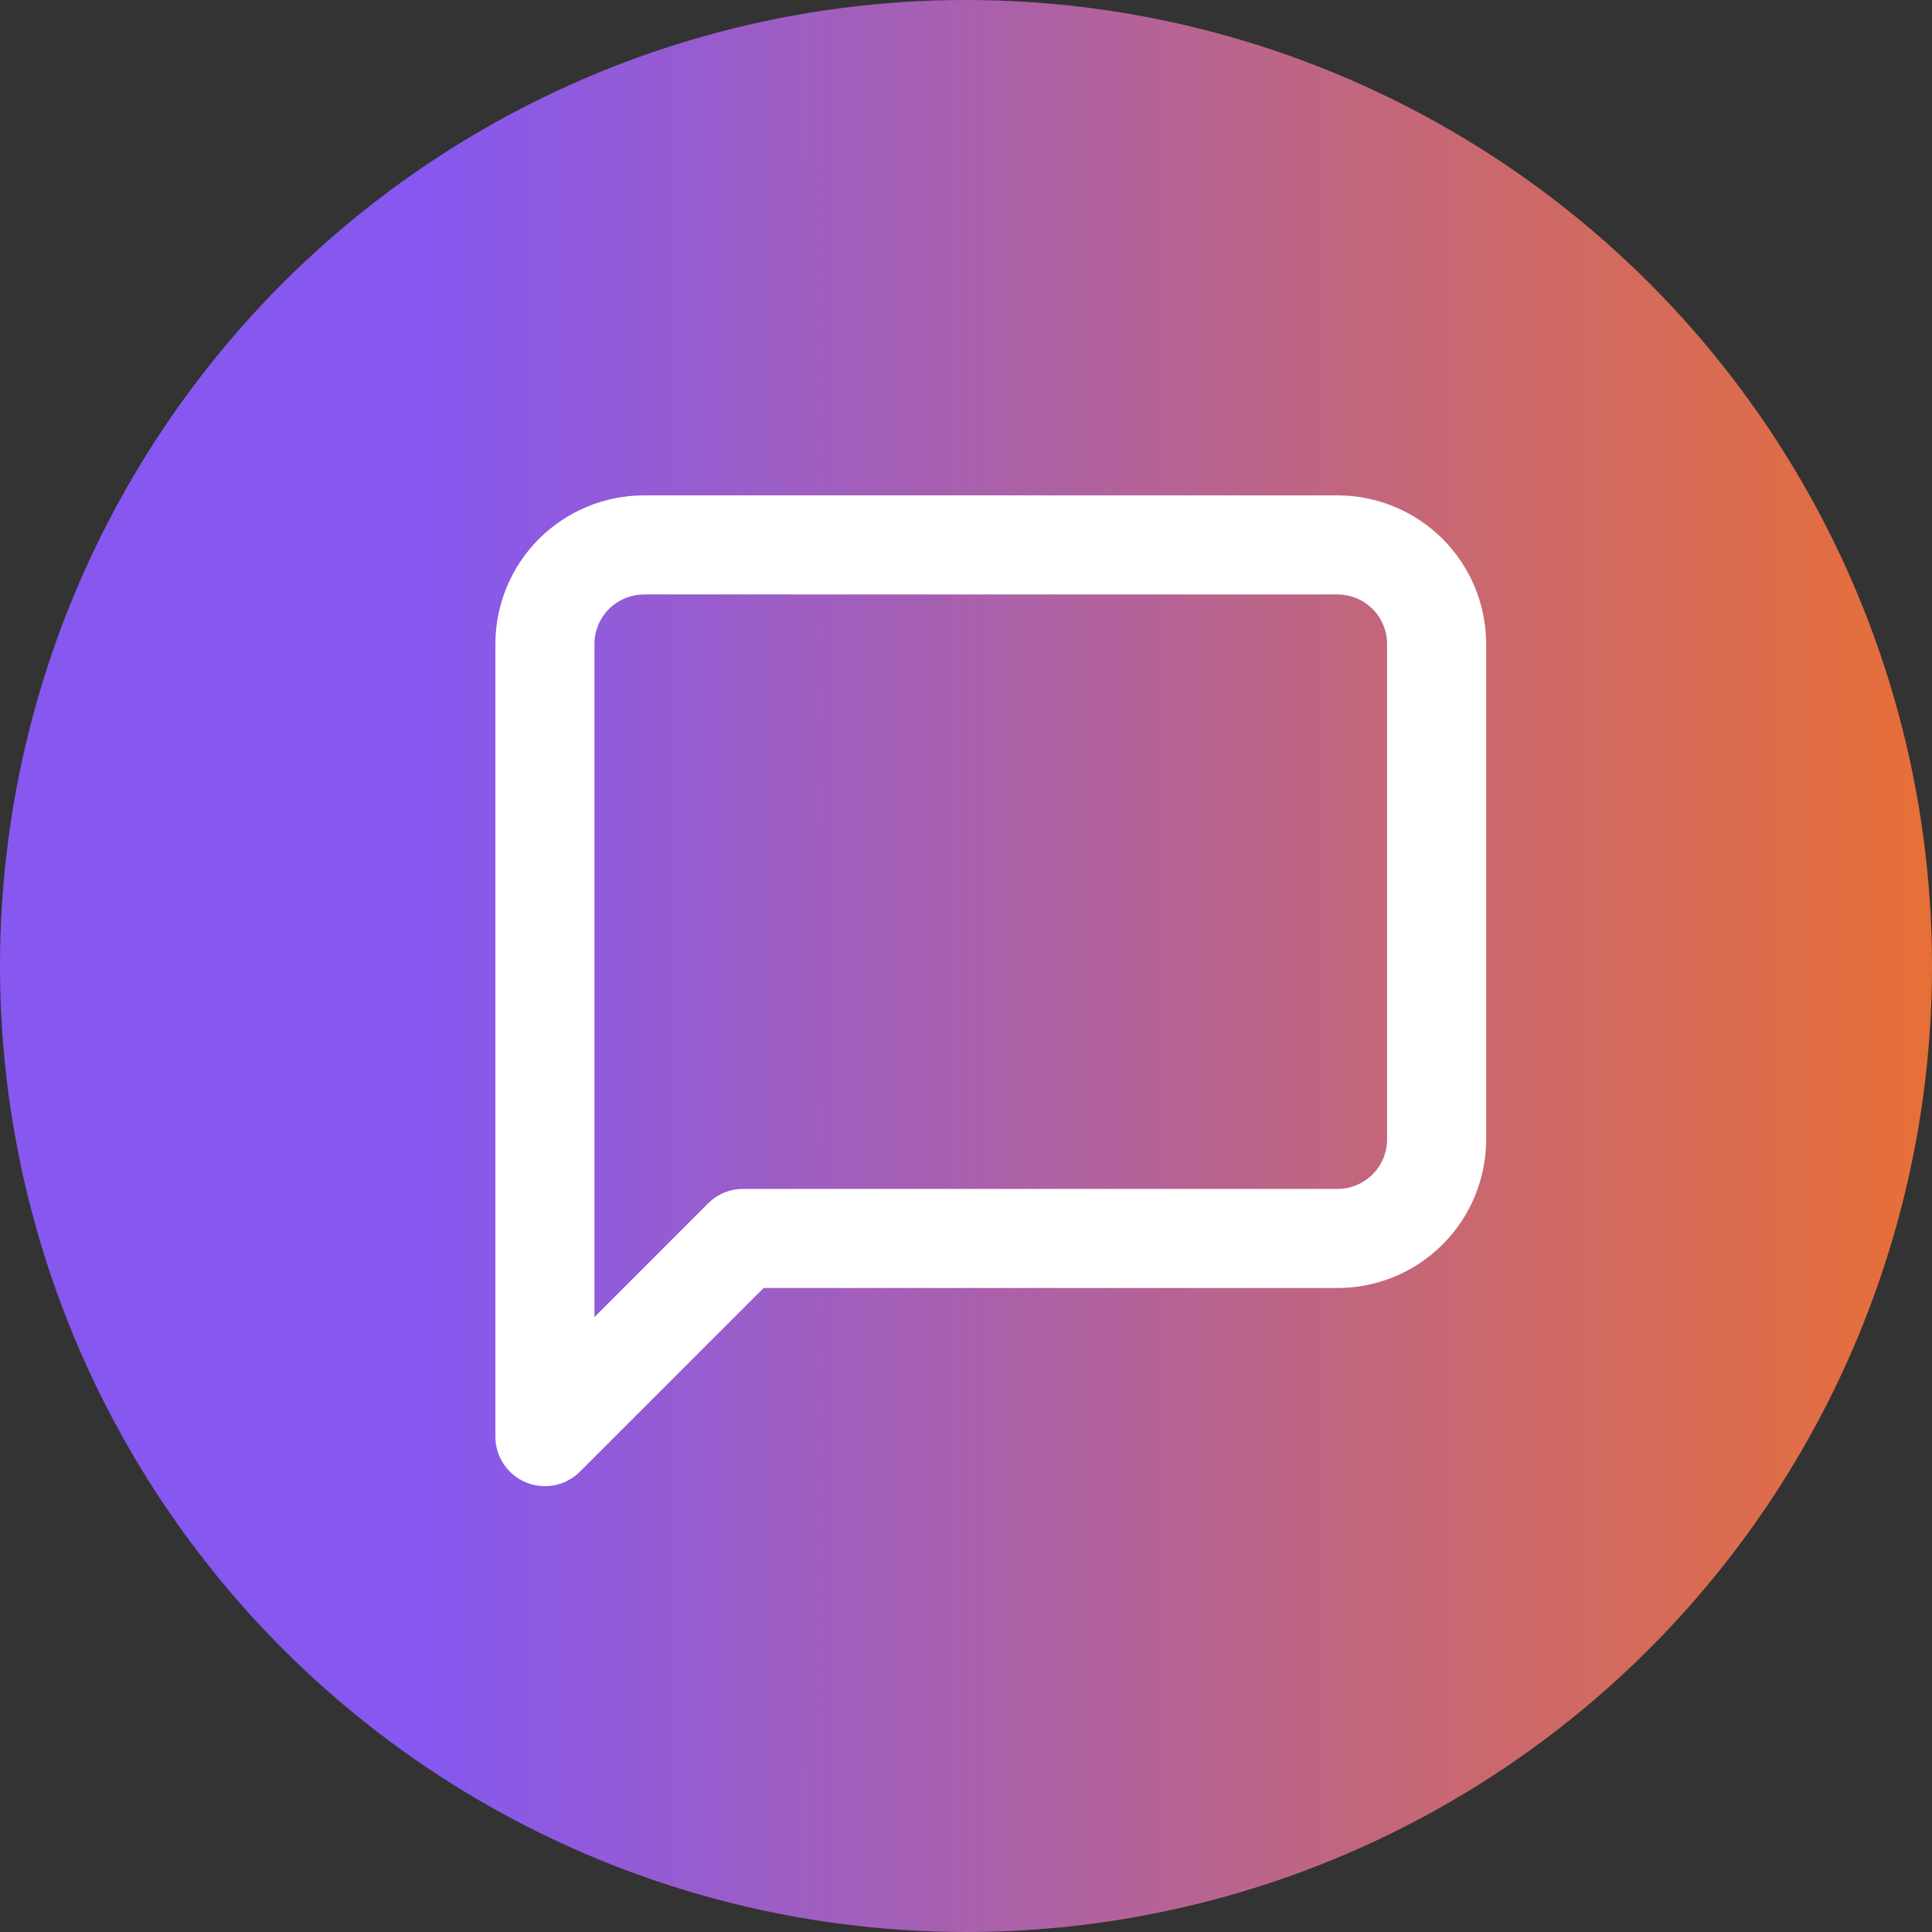
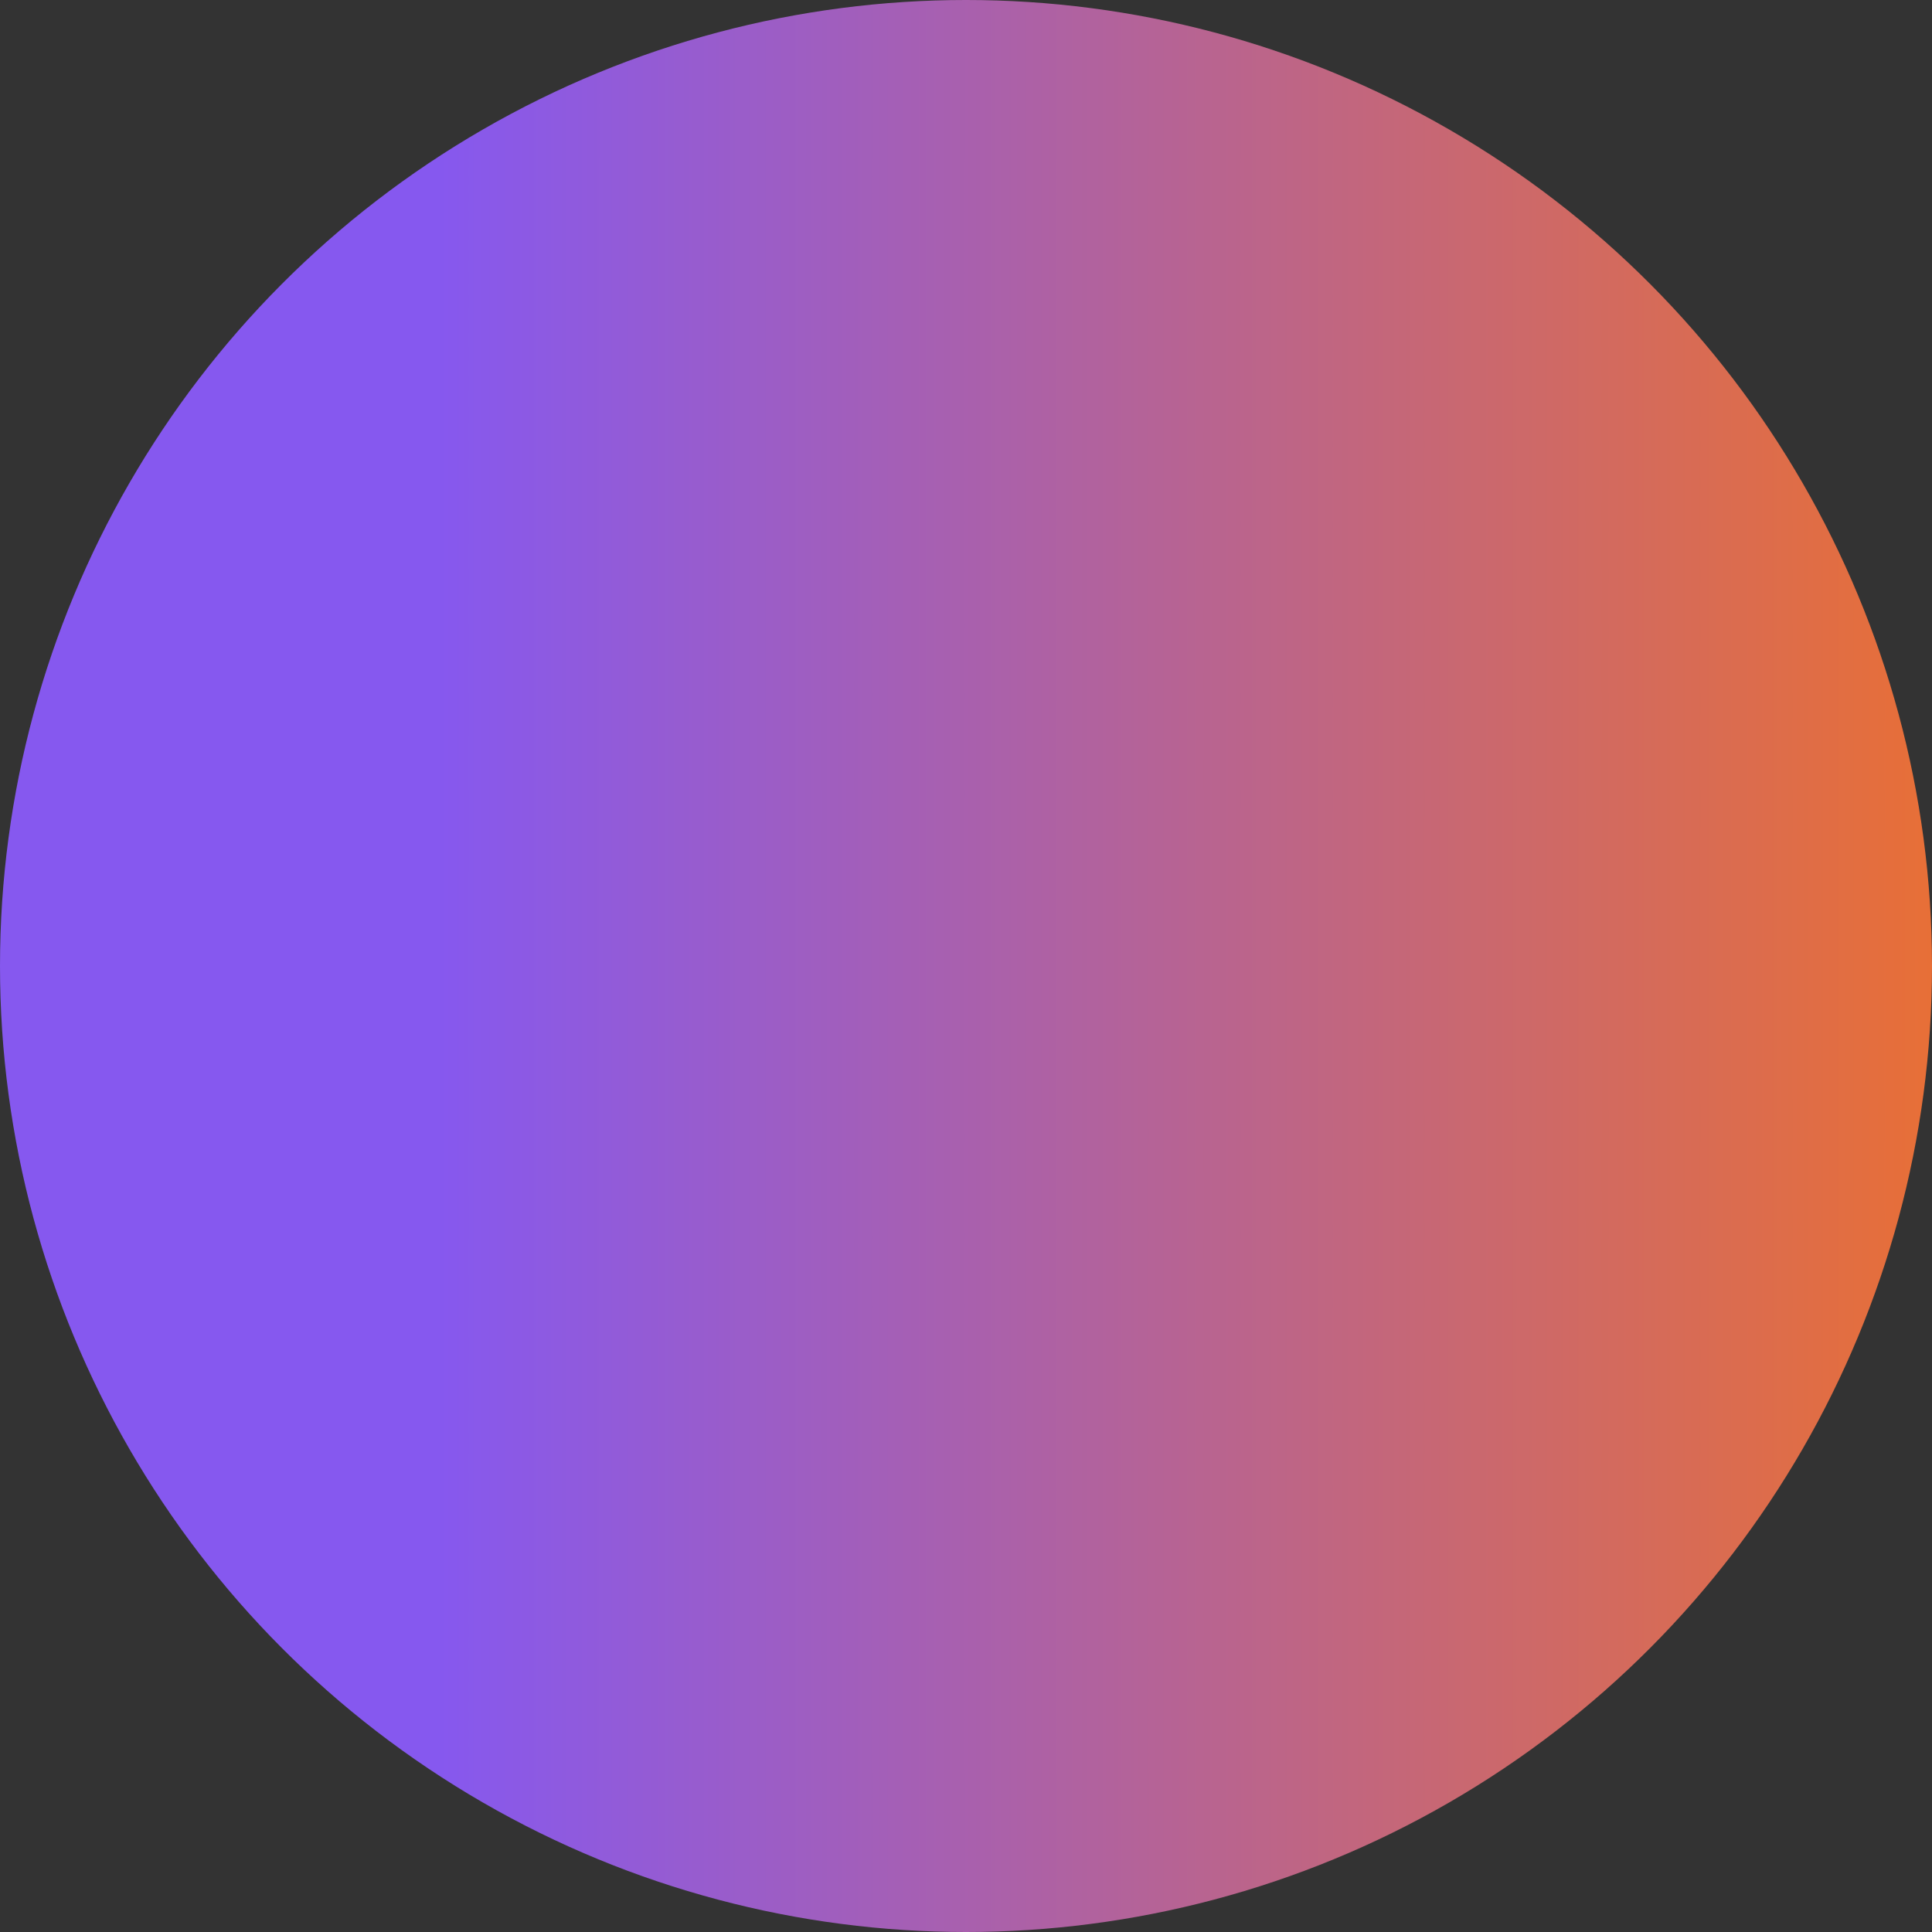
<svg xmlns="http://www.w3.org/2000/svg" width="39" height="39" viewBox="0 0 39 39" fill="none">
  <rect x="0" y="0" width="39" height="39" fill="#333333" stroke="none" />
  <circle cx="19.5" cy="19.5" r="19.5" fill="url(#paint0_linear_2351_2601)" />
-   <path d="M29 23C29 23.53 28.789 24.039 28.414 24.414C28.039 24.789 27.53 25 27 25H15L11 29V13C11 12.47 11.211 11.961 11.586 11.586C11.961 11.211 12.47 11 13 11H27C27.53 11 28.039 11.211 28.414 11.586C28.789 11.961 29 12.47 29 13V23Z" stroke="white" stroke-width="2" stroke-linecap="round" stroke-linejoin="round" />
  <defs>
    <linearGradient id="paint0_linear_2351_2601" x1="8.806" y1="20.002" x2="72.548" y2="20.002" gradientUnits="userSpaceOnUse">
      <stop stop-color="#8658EF" />
      <stop offset="0.558" stop-color="#F97316" />
    </linearGradient>
  </defs>
</svg>